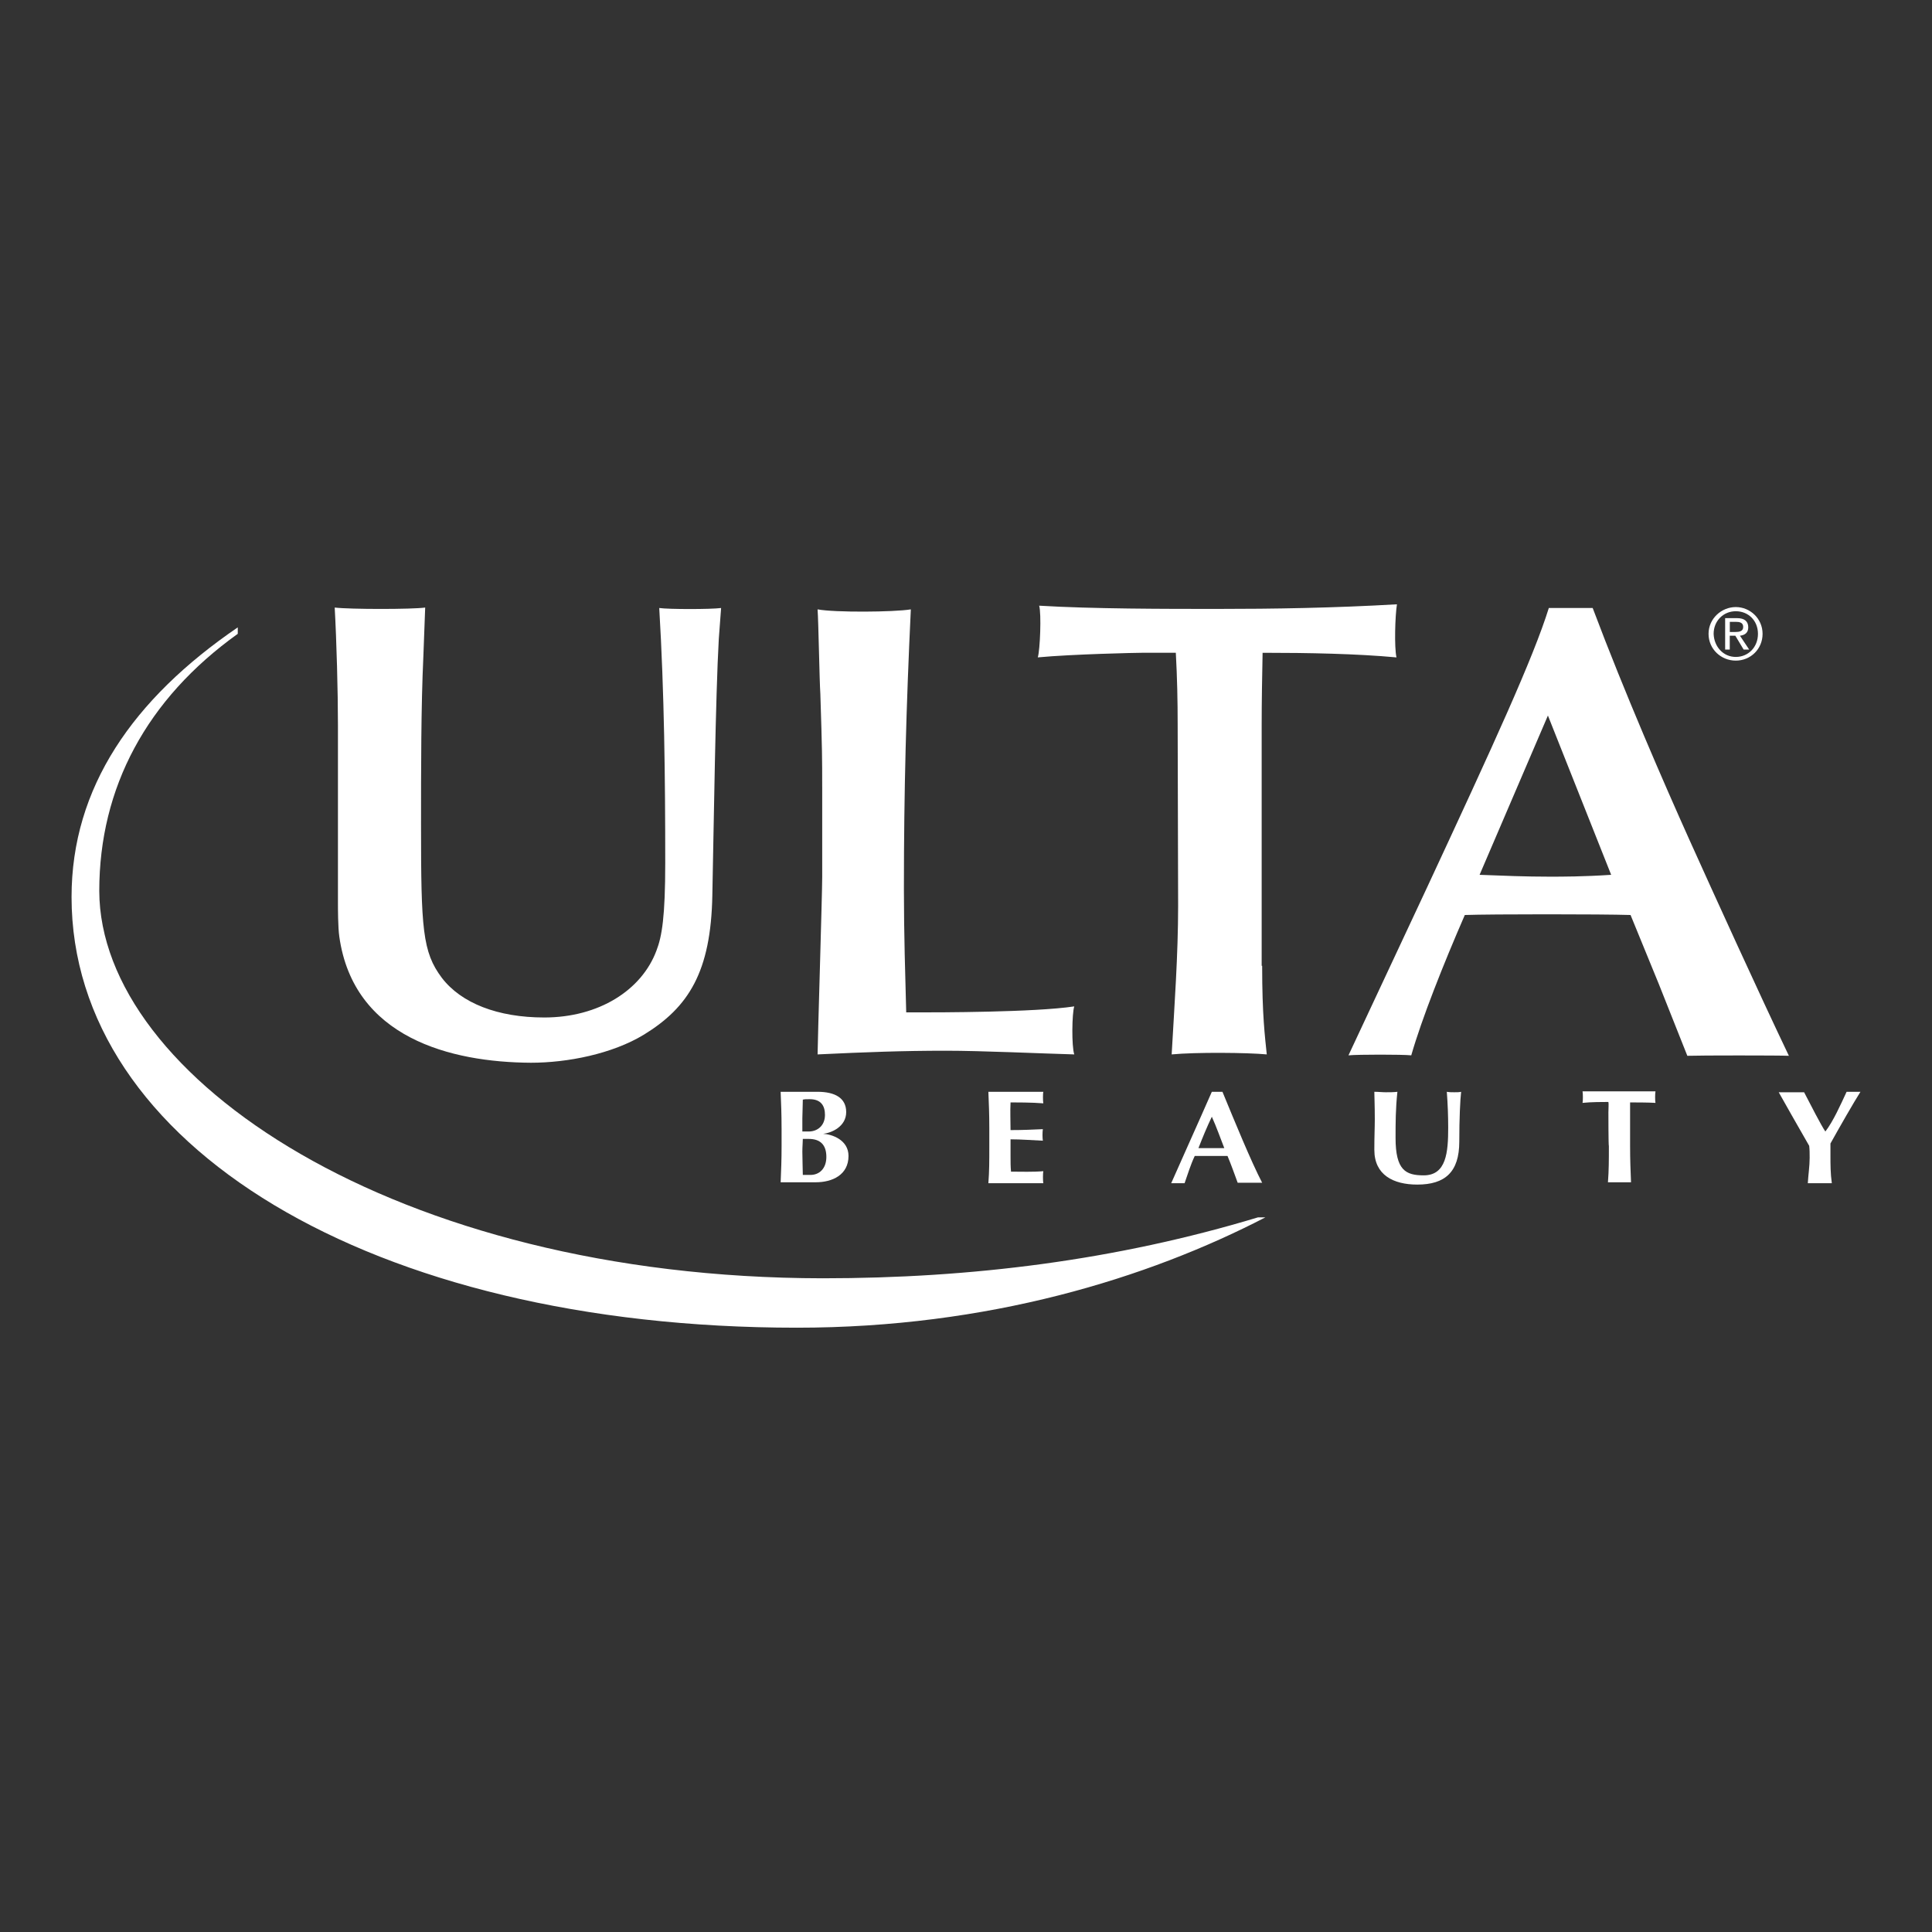
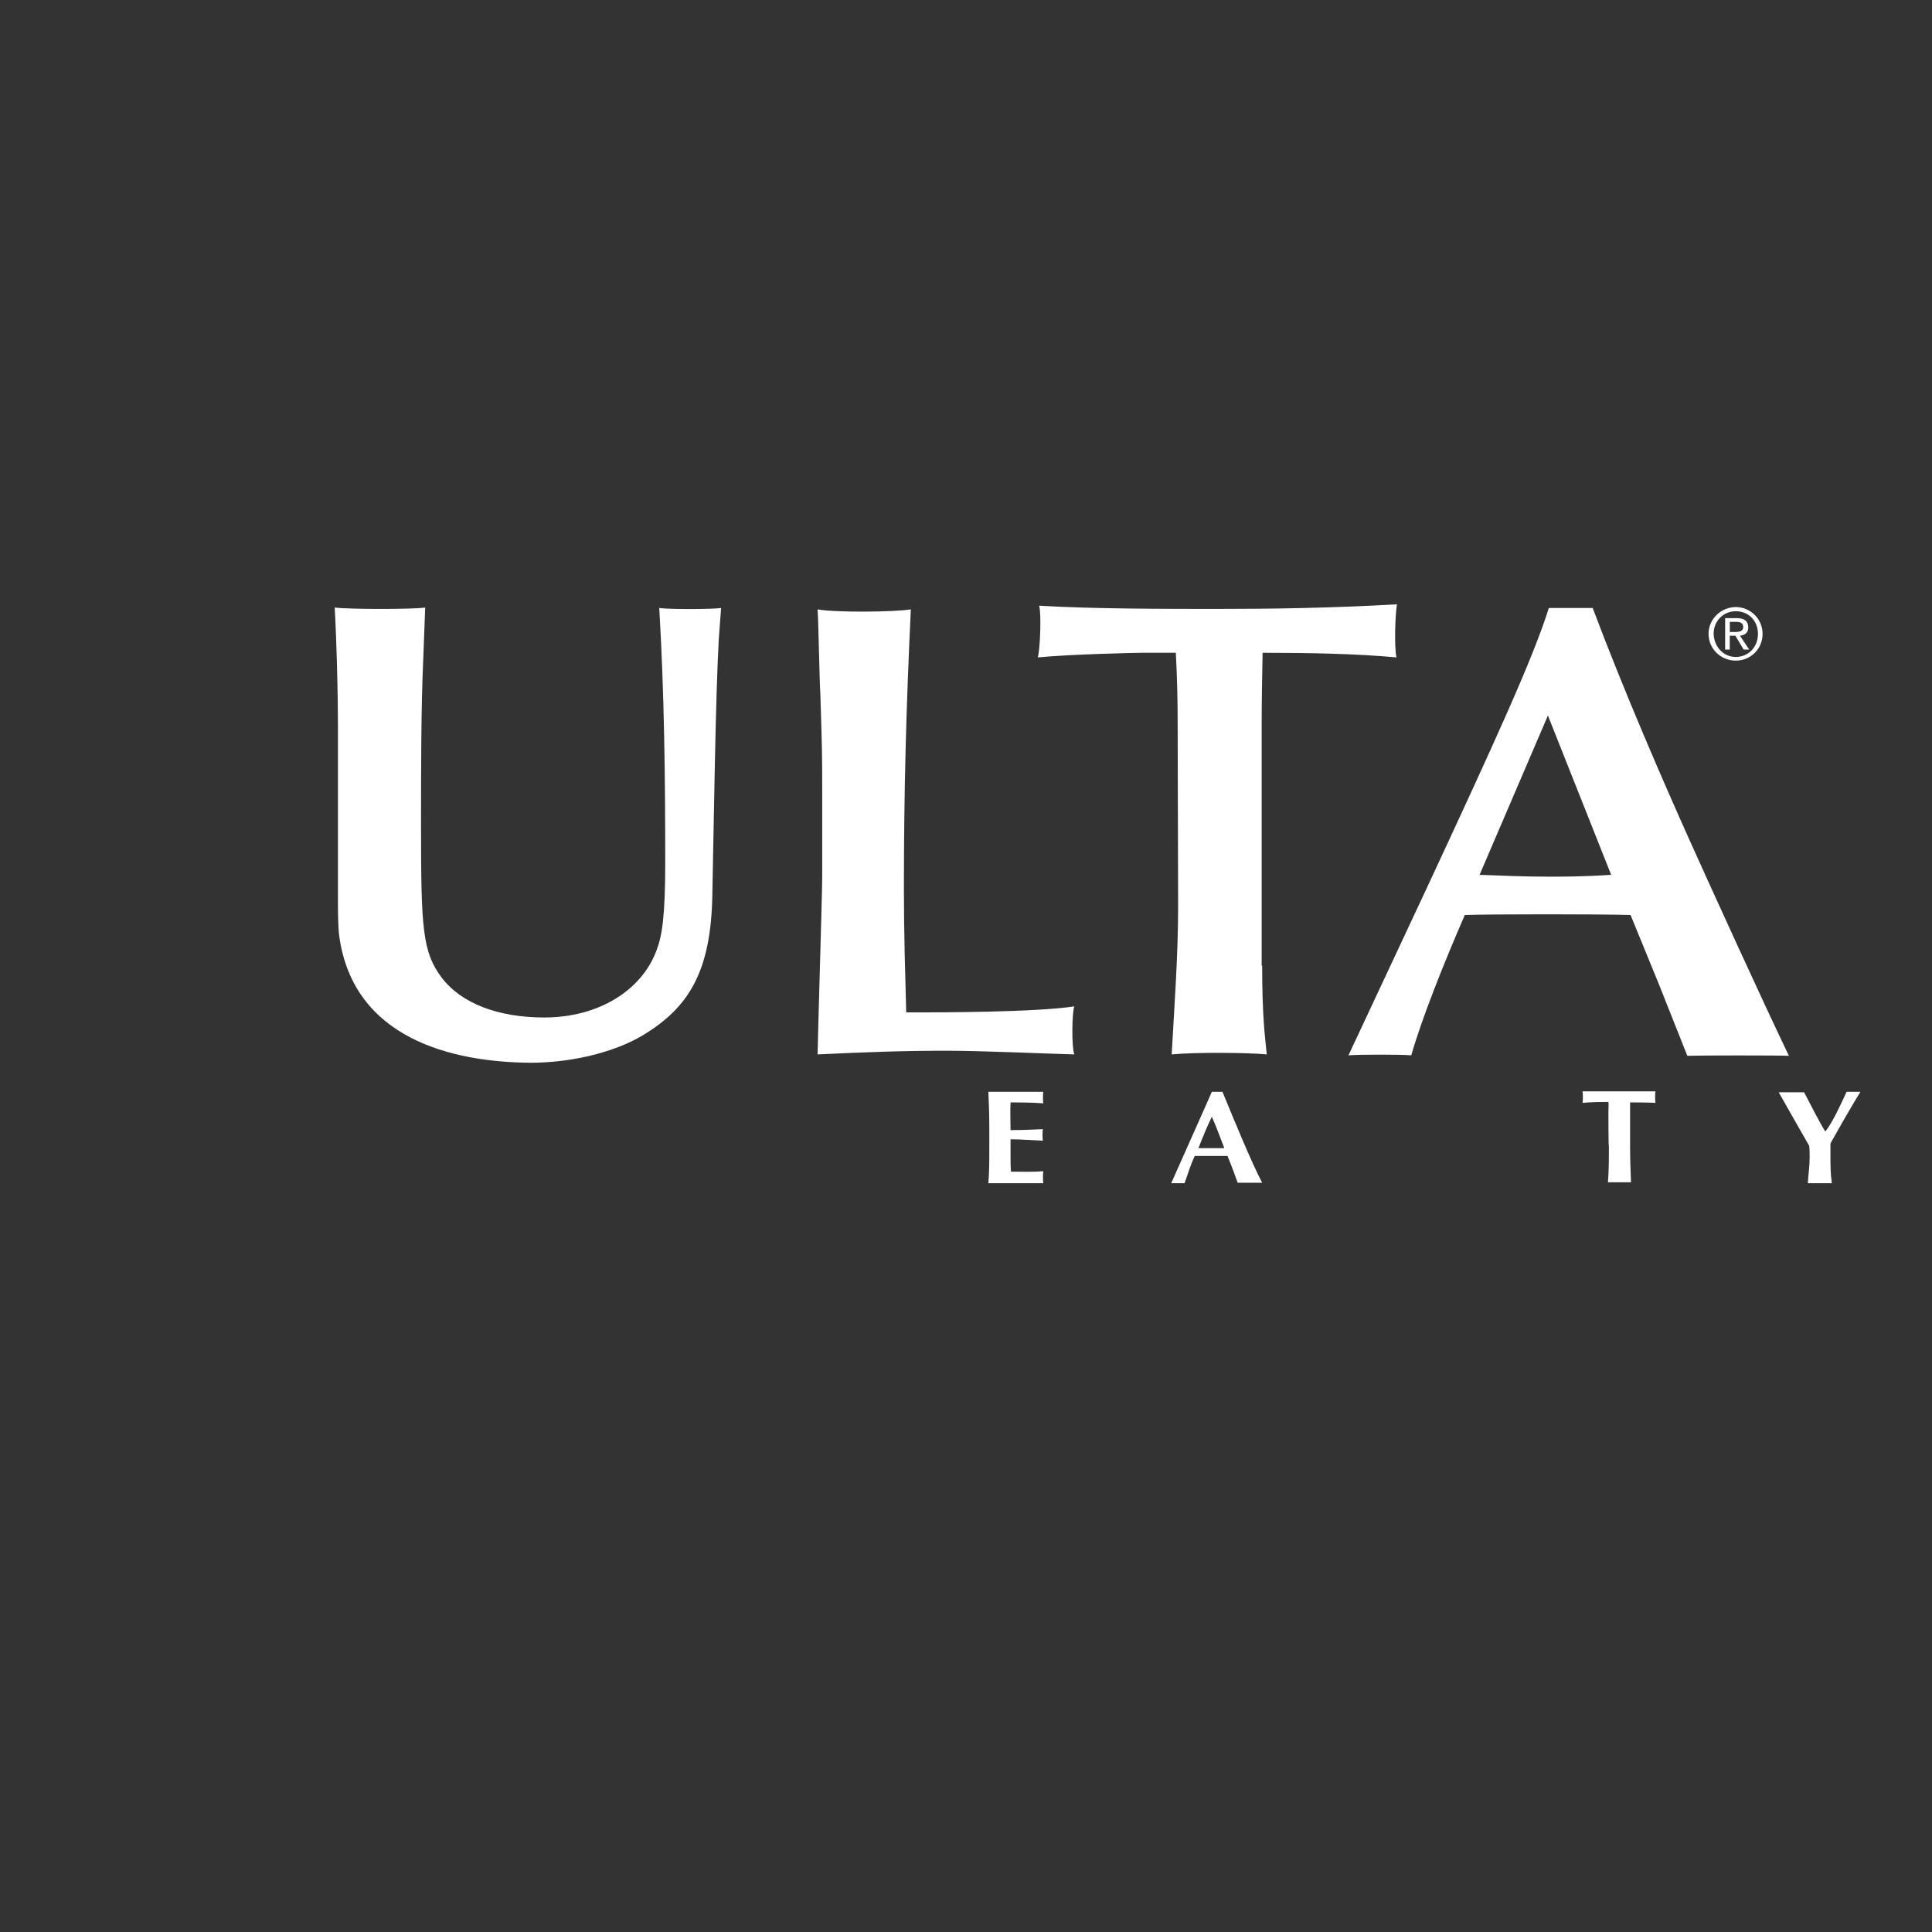
<svg xmlns="http://www.w3.org/2000/svg" id="Layer_1" data-name="Layer 1" viewBox="0 0 1080 1080">
  <rect x="0" y="0" width="1080" height="1080" fill="#333333" stroke="none" />
  <defs>
    <style> .cls-1 { fill: #fff; } </style>
  </defs>
-   <path class="cls-1" d="M436.9,630.71c0-8.26-.26-13.94-.52-20.39h20.65c9.55,0,16,3.35,16,11.35s-8,11.61-12.9,12.13h0c4.9.26,14.19,3.35,14.19,12.39,0,10.58-9.03,14.71-18.32,14.71h-19.61c.26-6.71.52-12.13.52-20.39v-9.81h0ZM452.65,614.45c-2.32,0-2.58,0-3.87.26,0,3.61-.26,7.74-.26,10.32v7.48h3.61c4.65,0,9.03-3.1,9.03-9.29,0-4.9-2.06-8.77-8.52-8.77ZM452.13,636.65h-3.35c0,2.06-.26,4.13-.26,7.23,0,4.39.26,10.32.26,12.9h4.39c4.65,0,8.77-3.35,8.77-10.06,0-6.71-3.35-10.06-9.81-10.06Z" />
  <path class="cls-1" d="M553.03,630.71c0-8.26-.26-13.94-.52-20.39h30.71c-.26.77-.26,5.16,0,6.45-5.94-.52-16-.52-18.32-.52-.26,5.42,0,10.32,0,15.48,6.97,0,12.13-.26,18.06-.52-.26,1.81-.26,4.65,0,6.45-5.94-.26-12.13-.77-18.06-.77v9.55c0,3.1,0,5.68.26,8.52,5.94,0,12.13.26,18.06-.26-.26,1.03-.26,5.68,0,6.71h-30.71c.52-6.71.52-12.13.52-20.39v-10.32Z" />
  <path class="cls-1" d="M705.55,661.16h-13.68c-1.81-4.9-3.61-10.06-5.68-14.97h-18.32c-2.32,4.9-3.87,10.06-5.68,15.23h-7.48c3.61-8.26,15.48-34.58,22.71-51.1h5.94c6.71,16.26,16,38.97,22.19,50.84ZM684.39,641.81c-2.32-5.94-4.39-11.87-6.97-17.55-2.84,5.94-5.16,11.61-7.48,17.55h14.45Z" />
-   <path class="cls-1" d="M768.26,642.84c0-8,.26-12.13.26-17.29,0-8-.26-12.65-.26-15.23,2.32,0,4.39.26,6.45.26s4.39,0,6.45-.26c-1.03,9.55-1.03,17.29-1.03,25.81,0,18.06,5.68,20.9,15.74,20.9,12.65,0,13.68-12.9,13.68-26.58,0-6.71-.26-13.42-.77-20.13,1.29.26,2.84.26,4.13.26,1.55,0,2.84,0,3.87-.26-.52,4.39-1.03,14.97-1.03,27.87,0,17.03-8,24-23.48,24-13.42,0-24-5.42-24-19.35Z" />
  <path class="cls-1" d="M899.1,622.19c0-2.58.26-5.16,0-6.19-2.84,0-9.81,0-14.45.52.26-1.03.26-5.16,0-6.45h40.77c-.26,1.29-.26,5.42,0,6.45-4.13-.26-11.35-.26-14.19-.26v24.26c0,8.26.26,13.68.52,20.39h-12.9c.52-6.71.52-12.13.52-20.39-.26.26-.26-18.32-.26-18.32Z" />
  <path class="cls-1" d="M1020.39,632.52c4.39-5.68,8.52-14.97,11.87-22.19h7.74c-3.61,5.68-11.61,19.61-16.77,28.9v6.71c0,4.9,0,10.06.77,15.48h-13.42c.26-4.65,1.03-9.55,1.03-14.19,0-2.32,0-4.65-.26-6.71-5.68-9.81-14.71-25.81-17.03-29.94h14.19c3.61,6.97,9.55,18.58,11.87,21.94h0Z" />
  <g>
    <g>
      <path class="cls-1" d="M236.65,367.23c-1.29,27.61-1.29,62.71-1.29,93.94,0,58.06.77,70.97,11.61,85.42,10.84,14.19,31.23,22.19,57.29,22.19,30.45,0,54.45-15.23,62.71-37.42,3.1-8,4.9-19.1,4.9-49.03,0-47.48-.52-94.97-3.35-142.45,5.16.77,28.9.77,34.58,0l-1.29,17.29c-1.81,31.48-2.84,106.32-3.61,143.23-.77,43.1-13.42,62.71-38.19,77.94-17.81,10.84-42.84,15.74-63.23,15.74-44.9-.26-99.1-13.94-107.1-70.45-.77-5.16-.77-16-.77-19.1v-99.35c0-18.58-.77-46.97-1.81-65.55,8.77,1.03,43.1,1.03,50.58,0l-1.03,27.61Z" />
      <path class="cls-1" d="M459.61,439.74c0-16,0-19.61-1.03-51.87-.52-7.74-1.03-40.52-1.55-47.23,9.55,1.81,42.84,1.55,52.13,0-2.58,54.71-3.87,100.65-3.87,156.39,0,25.29.77,49.03,1.29,68.9h6.71c10.84,0,65.03,0,87.23-3.35-1.29,3.87-1.55,22.19,0,26.84-19.1-.52-51.35-2.06-71.74-2.06-24.26,0-44.39.77-71.74,2.06,0-5.68,2.58-89.81,2.58-99.1v-50.58Z" />
      <path class="cls-1" d="M705.55,539.87c0,27.61,1.55,39.48,2.58,49.55-10.84-1.03-39.48-1.29-53.16,0,1.55-27.61,3.61-55.48,3.61-83.1l-.26-101.16c0-13.42-.26-26.06-1.03-40.26h-18.58c-3.35,0-39.23.77-58.58,2.58,1.29-4.13,2.06-24.52.77-28.9,29.68,1.81,70.71,1.81,99.61,1.81,31.23,0,64.77-.52,100.39-2.58-1.03,6.45-1.55,24-.26,29.68-22.19-2.06-49.03-2.58-74.84-2.58-.26,13.16-.52,26.84-.52,40.52v134.45h.26Z" />
    </g>
    <path class="cls-1" d="M927.23,549.94l-15.74-38.45c-16-.52-77.94-.52-92.65,0-12.13,27.87-24,57.81-29.94,78.45-4.9-.52-29.68-.52-35.1,0l43.61-93.16c37.94-81.55,59.61-128.77,68.39-156.9h24.52c18.06,48,40.26,98.84,53.94,129.29,14.19,31.48,38.97,85.94,55.74,121.03-5.42-.26-50.06-.26-56.77,0l-16-40.26ZM865.29,400l-38.19,89.03c13.16.52,25.81,1.03,38.97,1.03,7.48,0,18.84,0,34.58-1.03l-35.35-89.03Z" />
  </g>
-   <path class="cls-1" d="M132.9,350.71c-58.58,40-92.9,89.55-92.9,150.71,0,138.32,166.97,240.77,405.42,240.77,106.84,0,196.13-27.61,261.94-61.68h-4.13c-79.48,24-160.26,34.06-243.35,34.06-239.23-.26-404.13-112.77-404.39-216.52,0-57.81,26.58-107.35,77.42-143.74v-3.61Z" />
  <path class="cls-1" d="M970.32,339.35c8,0,14.97,6.45,14.97,14.97s-6.71,14.97-14.97,14.97-15.23-6.45-15.23-14.97,7.23-14.97,15.23-14.97ZM970.32,367.23c6.97,0,12.39-5.42,12.39-12.9s-5.42-12.65-12.39-12.65-12.39,5.42-12.39,12.65c.26,7.23,5.42,12.9,12.39,12.9ZM964.39,345.55h6.71c4.13,0,6.19,1.81,6.19,5.16,0,3.1-2.06,4.39-4.65,4.65l5.16,7.74h-3.1l-4.65-7.74h-3.1v7.74h-2.58v-17.55ZM966.97,353.29h2.84c2.32,0,4.65-.26,4.65-2.84s-2.32-2.84-4.13-2.84h-3.35v5.68Z" />
</svg>